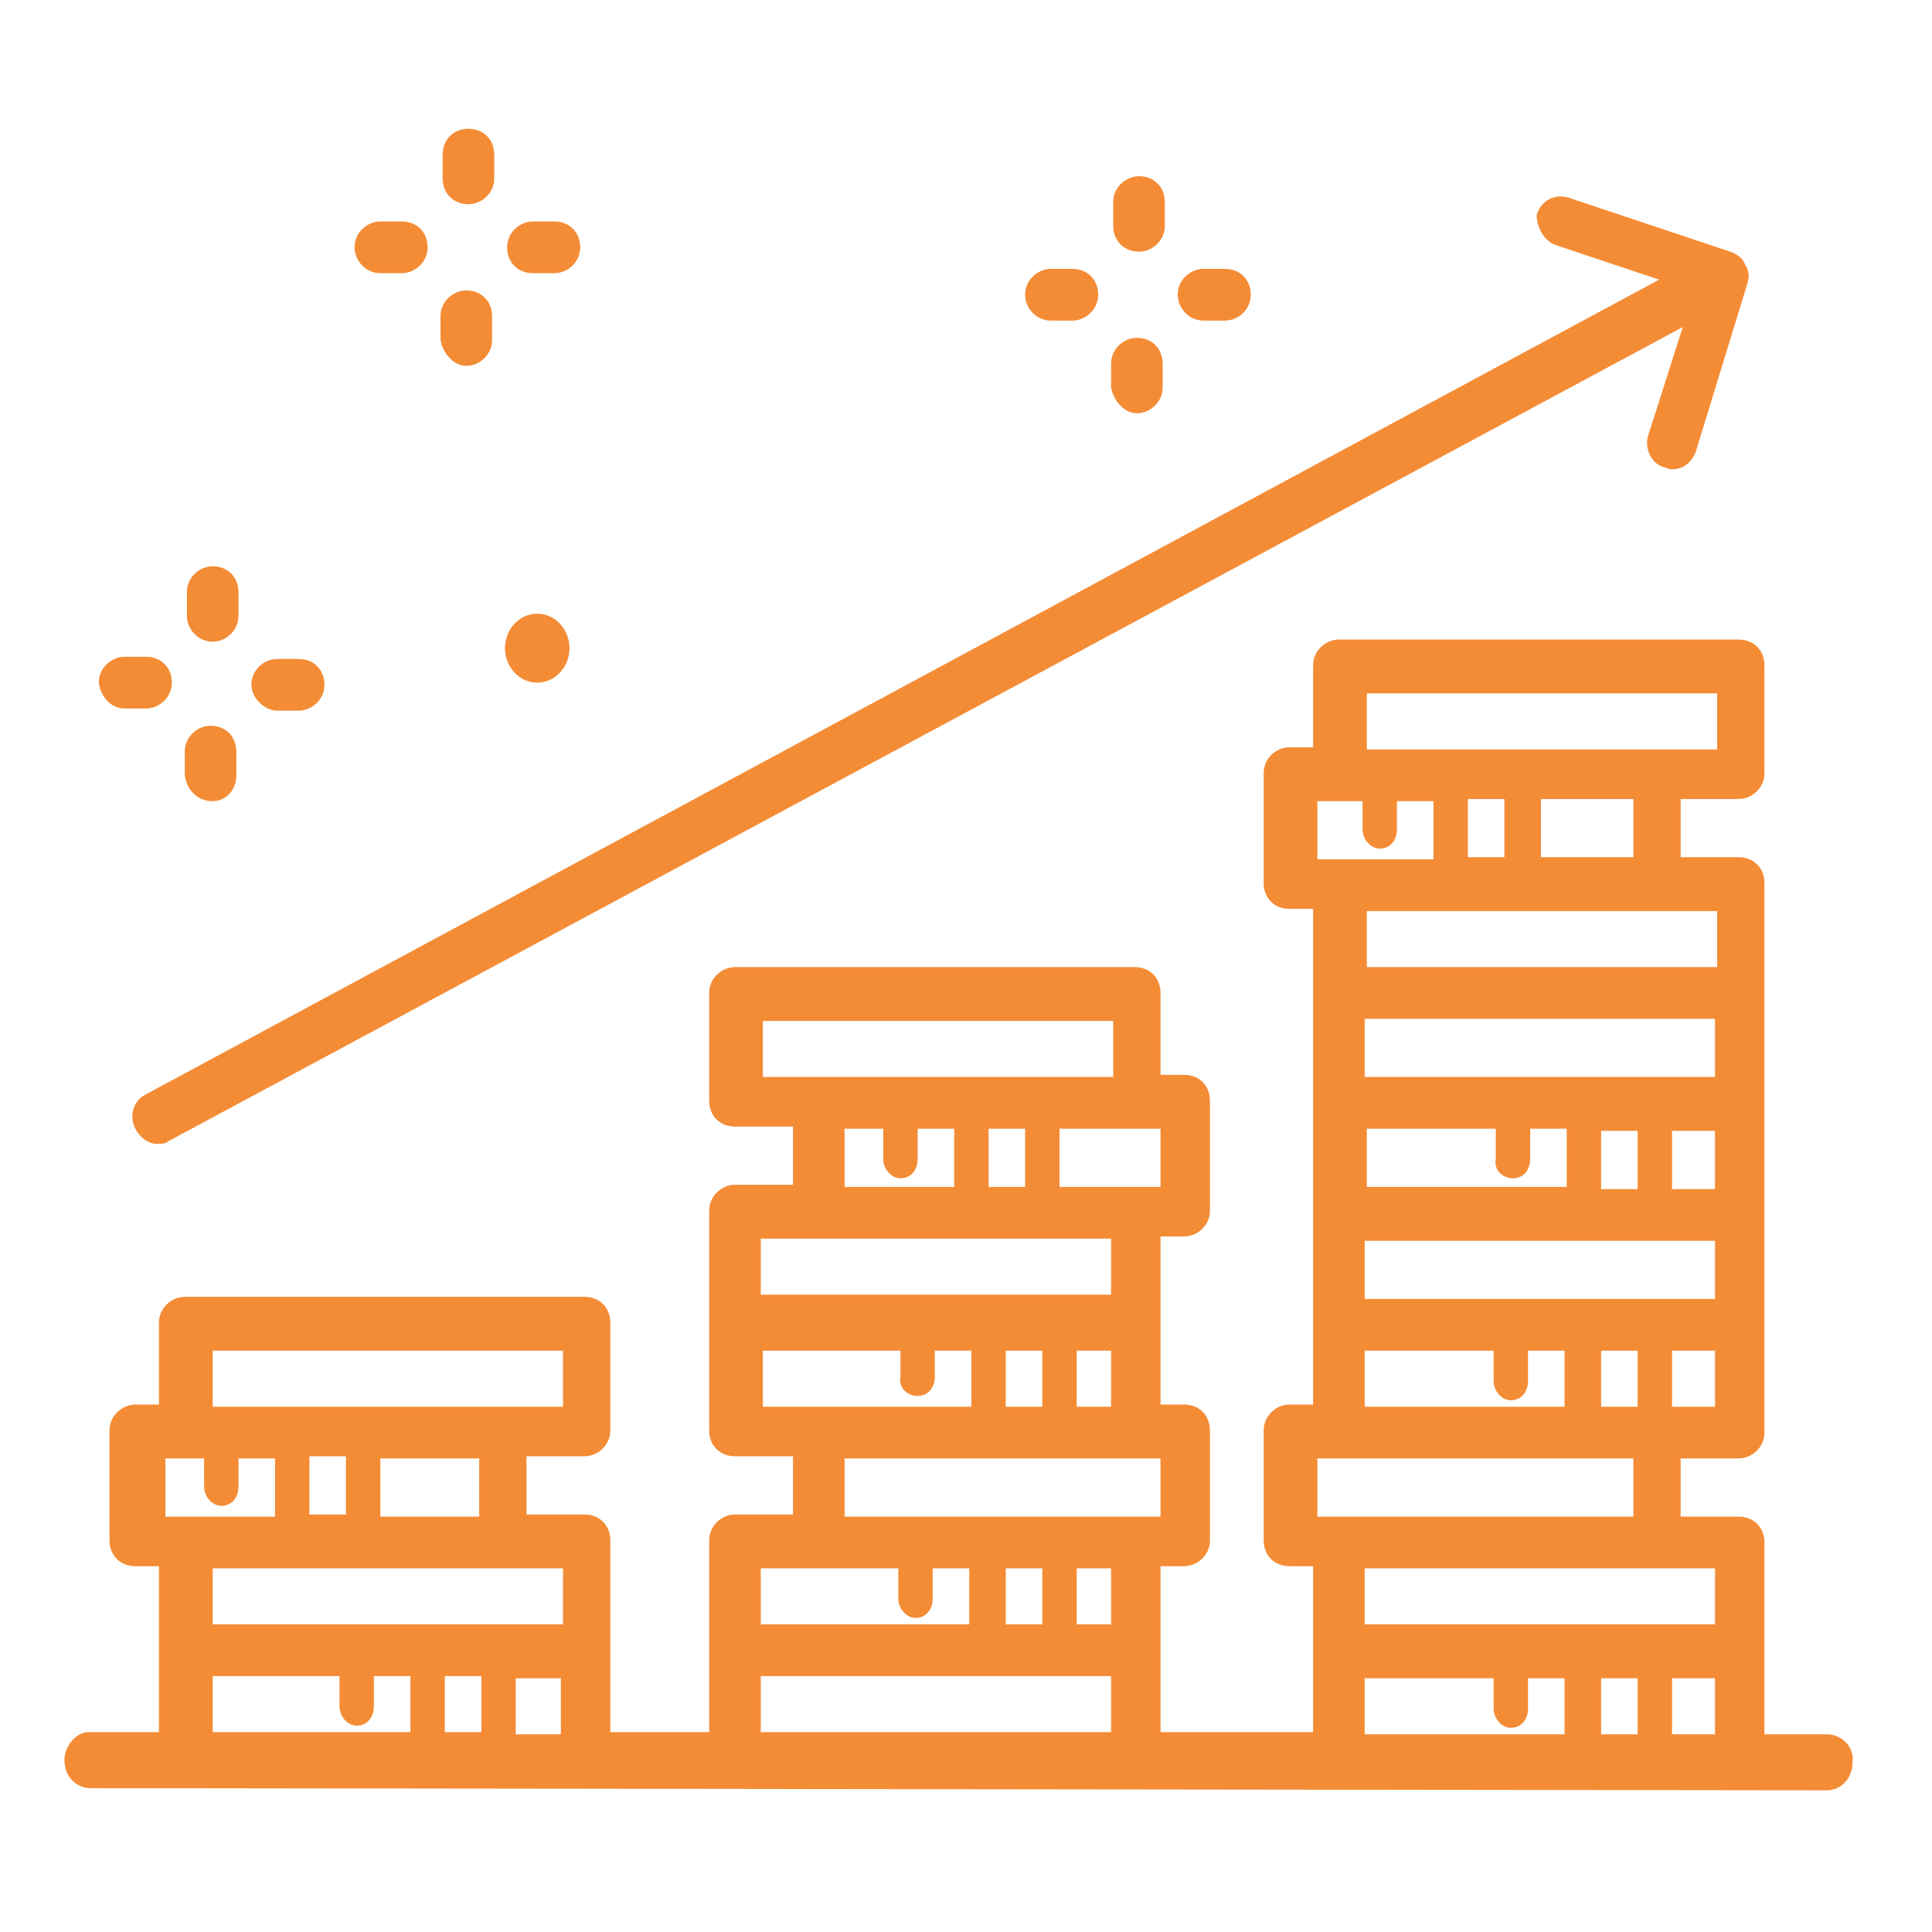
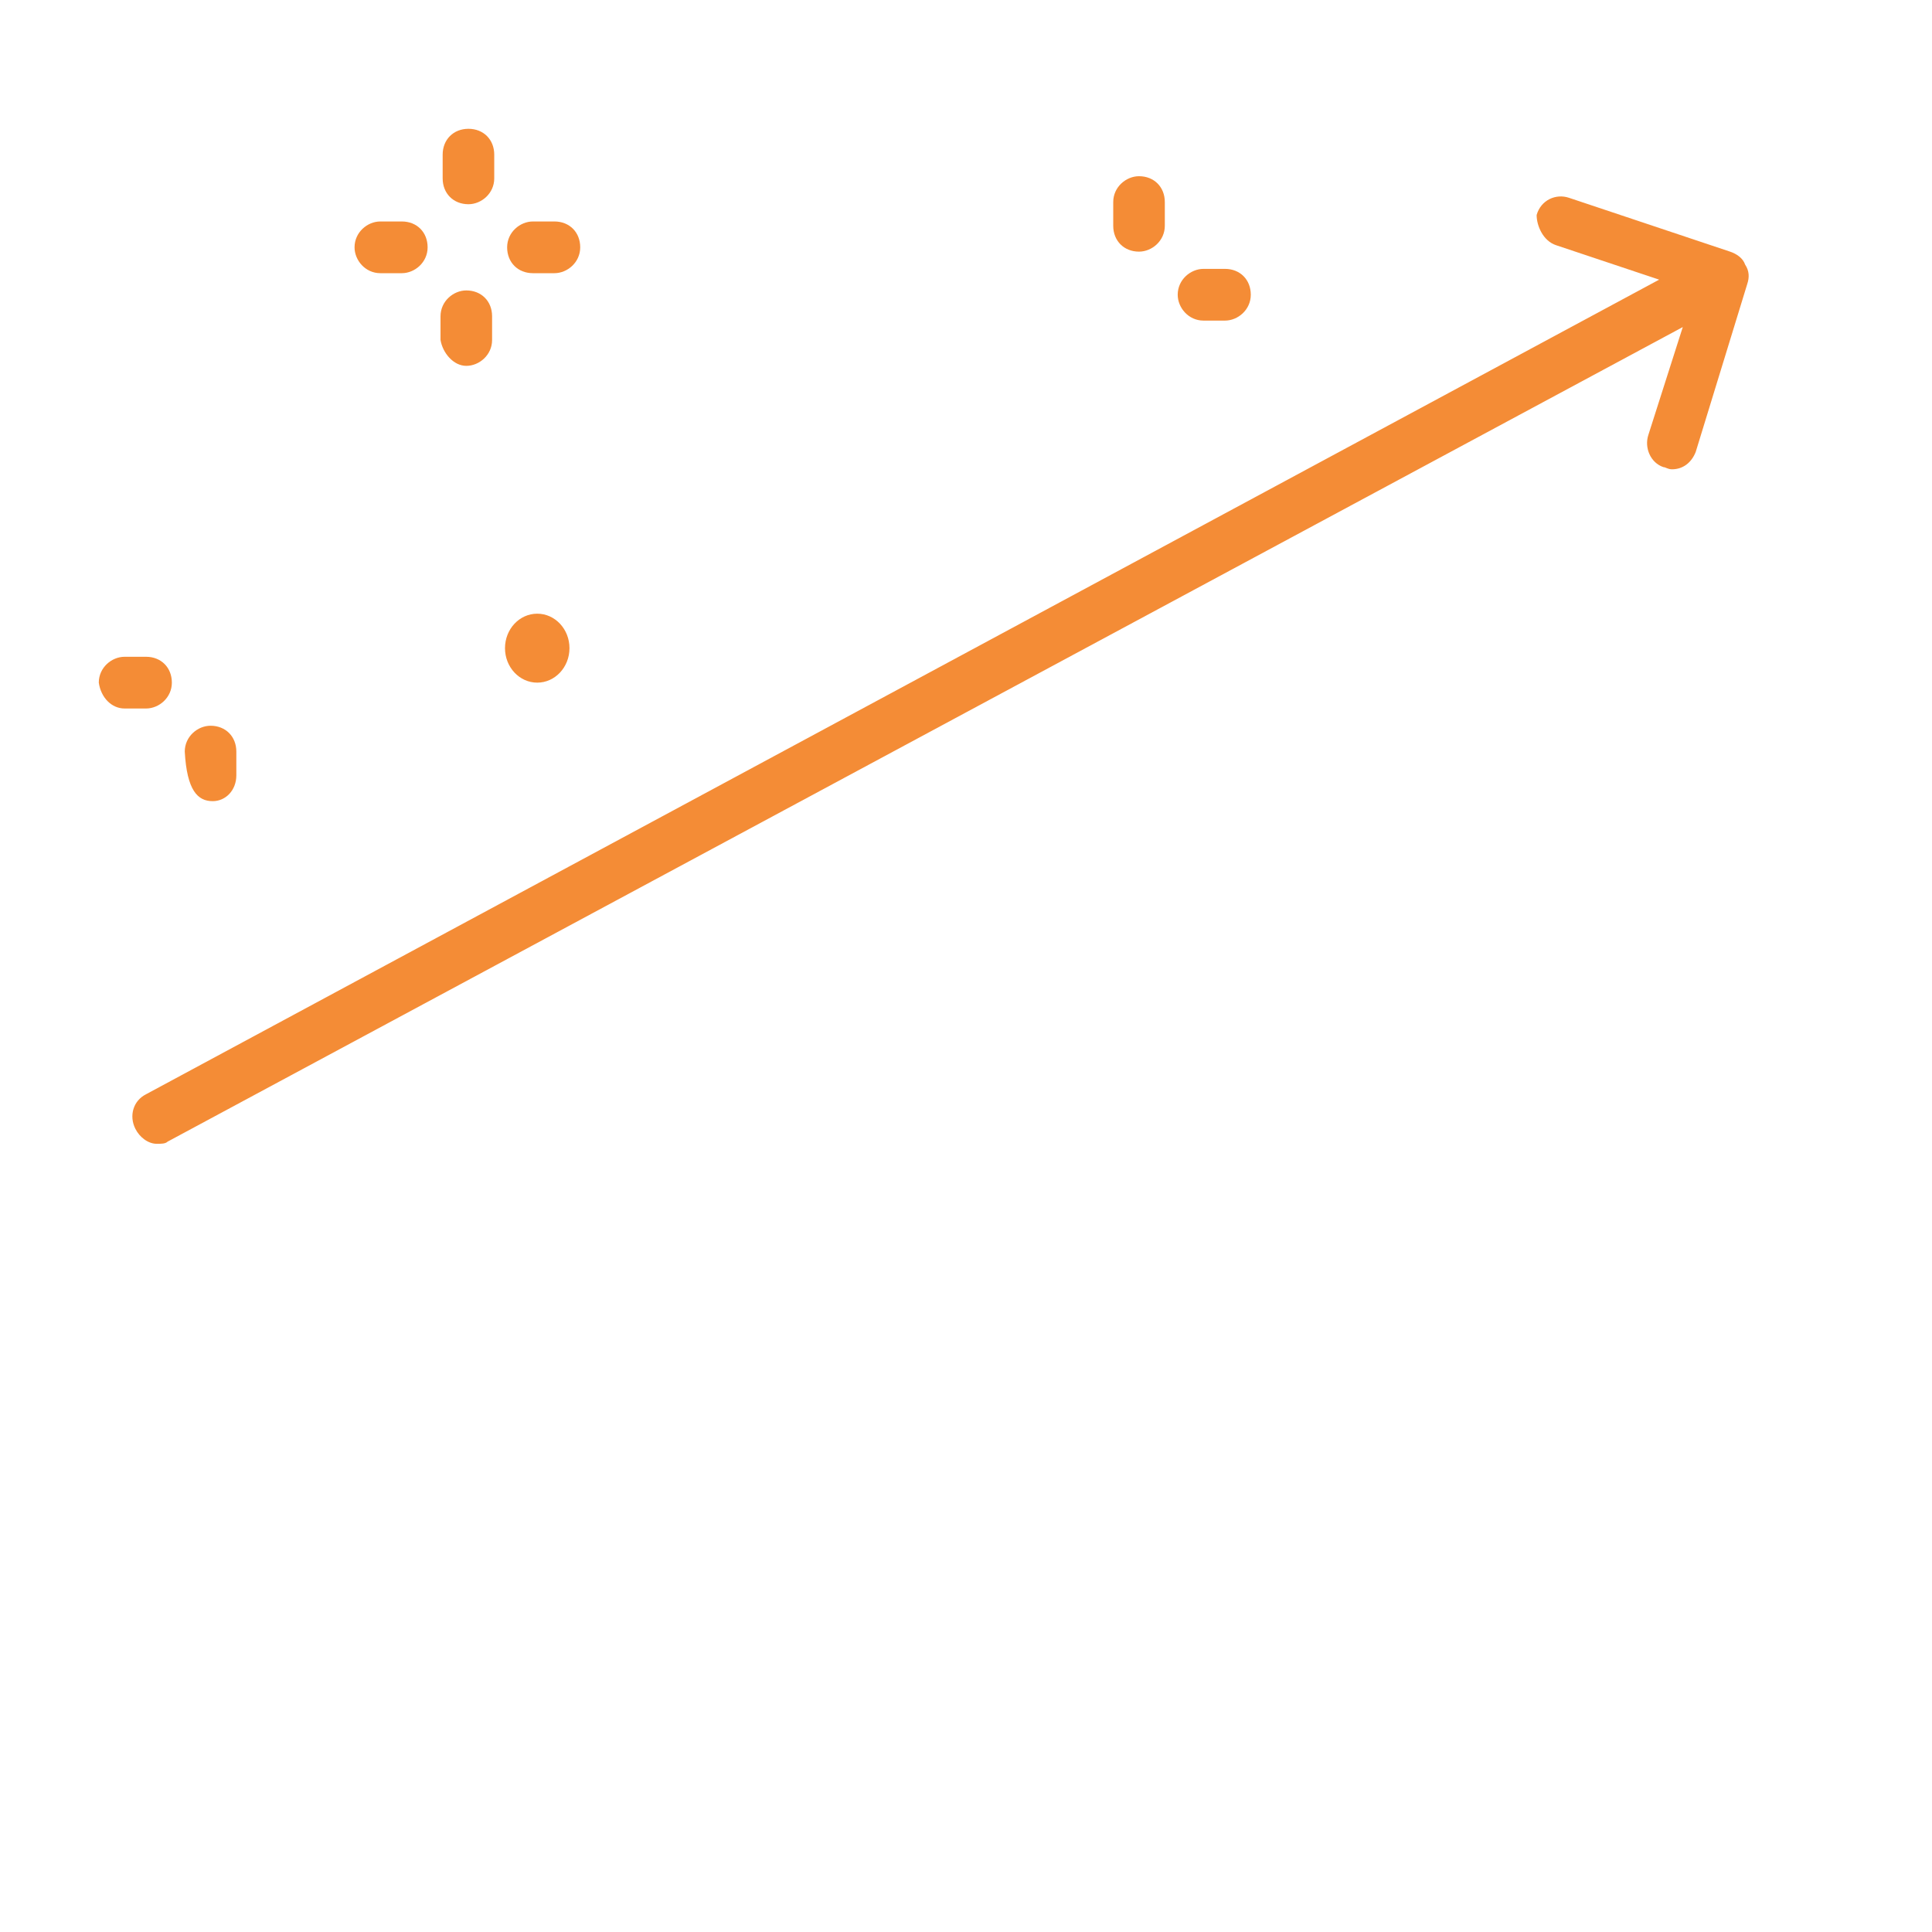
<svg xmlns="http://www.w3.org/2000/svg" width="150" height="150" viewBox="0 0 150 150" fill="none">
  <path d="M120.806 19.035L128.815 21.712L11.341 84.957C10.34 85.459 10.006 86.63 10.507 87.634C10.84 88.303 11.508 88.805 12.175 88.805C12.509 88.805 12.843 88.805 13.01 88.638L130.651 25.393L127.981 33.759C127.647 34.763 128.148 35.934 129.149 36.268C129.316 36.268 129.483 36.436 129.816 36.436C130.651 36.436 131.318 35.934 131.652 35.097L135.657 22.047C135.824 21.545 135.824 21.043 135.49 20.541C135.323 20.039 134.822 19.704 134.322 19.537L121.807 15.354C120.806 15.019 119.637 15.521 119.304 16.692C119.304 17.529 119.804 18.7 120.806 19.035Z" fill="#F48C36" />
-   <path d="M141.831 134.65H136.992V119.759C136.992 118.587 136.157 117.751 134.989 117.751H130.484V113.233H134.989C135.99 113.233 136.992 112.397 136.992 111.226V102.86V68.56C136.992 67.389 136.157 66.552 134.989 66.552H130.484V62.035H134.989C135.99 62.035 136.992 61.198 136.992 60.027V51.661C136.992 50.49 136.157 49.654 134.989 49.654H103.952C102.951 49.654 101.95 50.49 101.95 51.661V58.019H100.114C99.113 58.019 98.112 58.856 98.112 60.027V68.56C98.112 69.731 98.946 70.568 100.114 70.568H101.95V102.692V109.05H100.114C99.113 109.05 98.112 109.887 98.112 111.058V119.591C98.112 120.763 98.946 121.599 100.114 121.599H101.95V134.482H90.102V121.599H91.938C92.939 121.599 93.94 120.763 93.94 119.591V111.058C93.94 109.887 93.106 109.05 91.938 109.05H90.102V102.692V96H91.938C92.939 96 93.94 95.163 93.94 93.992V85.459C93.94 84.288 93.106 83.451 91.938 83.451H90.102V77.093C90.102 75.922 89.268 75.085 88.1 75.085H57.062C56.061 75.085 55.06 75.922 55.06 77.093V85.459C55.06 86.63 55.894 87.467 57.062 87.467H61.568V91.984H57.062C56.061 91.984 55.06 92.821 55.06 93.992V102.692V111.058C55.06 112.229 55.894 113.066 57.062 113.066H61.568V117.584H57.062C56.061 117.584 55.06 118.42 55.06 119.591V134.482H47.384V119.591C47.384 118.42 46.55 117.584 45.382 117.584H40.876V113.066H45.382C46.383 113.066 47.384 112.229 47.384 111.058V102.692C47.384 101.521 46.55 100.685 45.382 100.685H14.345C13.343 100.685 12.342 101.521 12.342 102.692V109.05H10.507C9.505 109.05 8.504 109.887 8.504 111.058V119.591C8.504 120.763 9.339 121.599 10.507 121.599H12.342V134.482H6.836C6.001 134.482 5 135.486 5 136.657C5 137.996 6.001 138.833 7.002 138.833L141.831 139C142.999 139 143.833 137.996 143.833 136.825C144 135.654 142.999 134.65 141.831 134.65ZM127.146 130.299V134.65H124.31V130.299H127.146ZM129.816 134.65V130.299H133.154V134.65H129.816ZM133.154 121.766V126.117H105.954V121.766H128.648H133.154ZM102.283 62.202H104.119H105.788V64.377C105.788 65.214 106.455 65.883 107.122 65.883C107.957 65.883 108.457 65.214 108.457 64.377V62.202H111.294V66.72H104.119H102.283V62.202ZM126.813 66.552H119.637V62.035H126.813V66.552ZM116.801 66.552H113.964V62.035H116.801V66.552ZM127.146 109.218H124.31V104.868H127.146V109.218ZM105.954 104.868H115.966V107.21C115.966 108.047 116.634 108.716 117.301 108.716C118.136 108.716 118.636 108.047 118.636 107.21V104.868H121.473V109.218H105.954V104.868ZM105.954 100.852V96.335H133.154V100.852H105.954ZM117.468 91.482C118.303 91.482 118.803 90.813 118.803 89.977V87.634H121.64V92.152H106.121V87.634H116.133V89.977C115.966 90.813 116.634 91.482 117.468 91.482ZM133.154 87.801V92.319H129.816V87.801H133.154ZM127.146 92.319H124.31V87.801H127.146V92.319ZM133.154 83.618H105.954V79.101H133.154V83.618ZM102.283 113.233H104.119H126.813V117.751H104.119H102.283V113.233ZM133.154 109.218H129.816V104.868H133.154V109.218ZM133.321 70.735V75.085H106.121V70.735H128.815H133.321ZM133.321 53.836V58.187H128.815H106.121V53.836H133.321ZM105.954 130.299H115.966V132.642C115.966 133.478 116.634 134.148 117.301 134.148C118.136 134.148 118.636 133.478 118.636 132.642V130.299H121.473V134.65H105.954V130.299ZM65.573 117.751V113.233H88.266H90.102V117.751H88.266H65.573ZM65.573 87.634H68.576V89.977C68.576 90.813 69.244 91.482 69.911 91.482C70.746 91.482 71.246 90.813 71.246 89.977V87.634H74.083V92.152H65.573V87.634ZM76.753 87.634H79.589V92.152H76.753V87.634ZM82.259 87.634H88.266H90.102V92.152H88.266H82.259V87.634ZM71.246 108.381C72.08 108.381 72.581 107.712 72.581 106.875V104.868H75.418V109.218H59.232V104.868H69.911V106.875C69.744 107.712 70.412 108.381 71.246 108.381ZM80.924 109.218H78.088V104.868H80.924V109.218ZM83.594 104.868H86.264V109.218H83.594V104.868ZM80.924 121.766V126.117H78.088V121.766H80.924ZM83.594 121.766H86.264V126.117H83.594V121.766ZM59.232 83.618V79.268H86.431V83.618H63.737H59.232ZM63.57 96.167H86.264V100.517H59.065V96.167H63.57ZM63.57 121.766H69.744V124.109C69.744 124.945 70.412 125.615 71.079 125.615C71.914 125.615 72.414 124.945 72.414 124.109V121.766H75.251V126.117H59.065V121.766H63.57ZM59.065 130.132H86.264V134.482H59.065V130.132ZM37.372 130.132V134.482H34.535V130.132H37.372ZM40.042 134.65V130.299H43.546V134.65H40.042ZM43.713 121.766V126.117H16.514V121.766H39.208H43.713ZM12.843 113.233H14.678H15.846V115.408C15.846 116.245 16.514 116.914 17.181 116.914C18.016 116.914 18.516 116.245 18.516 115.408V113.233H21.353V117.751H14.678H12.843V113.233ZM37.205 117.751H29.529V113.233H37.205V117.751ZM26.86 117.584H24.023V113.066H26.86V117.584ZM43.713 104.868V109.218H39.208H16.514V104.868H43.713ZM16.514 130.132H26.359V132.475C26.359 133.311 27.026 133.98 27.694 133.98C28.528 133.98 29.029 133.311 29.029 132.475V130.132H31.866V134.482H16.514V130.132Z" fill="#F48C36" />
  <path d="M36.371 15.856C37.372 15.856 38.373 15.02 38.373 13.848V12.008C38.373 10.837 37.539 10 36.371 10C35.203 10 34.368 10.837 34.368 12.008V13.848C34.368 15.02 35.203 15.856 36.371 15.856Z" fill="#F48C36" />
  <path d="M36.204 28.405C37.205 28.405 38.206 27.568 38.206 26.397V24.556C38.206 23.385 37.372 22.549 36.204 22.549C35.203 22.549 34.202 23.385 34.202 24.556V26.397C34.368 27.401 35.203 28.405 36.204 28.405Z" fill="#F48C36" />
  <path d="M29.529 21.21H31.198C32.199 21.21 33.2 20.374 33.2 19.202C33.2 18.031 32.366 17.195 31.198 17.195H29.529C28.528 17.195 27.527 18.031 27.527 19.202C27.527 20.206 28.361 21.21 29.529 21.21Z" fill="#F48C36" />
  <path d="M41.377 21.21H43.046C44.047 21.21 45.048 20.374 45.048 19.202C45.048 18.031 44.214 17.195 43.046 17.195H41.377C40.376 17.195 39.374 18.031 39.374 19.202C39.374 20.374 40.209 21.21 41.377 21.21Z" fill="#F48C36" />
  <path d="M88.433 19.537C89.435 19.537 90.436 18.7 90.436 17.529V15.689C90.436 14.518 89.602 13.681 88.433 13.681C87.432 13.681 86.431 14.518 86.431 15.689V17.529C86.431 18.7 87.265 19.537 88.433 19.537Z" fill="#F48C36" />
-   <path d="M88.266 32.086C89.268 32.086 90.269 31.249 90.269 30.078V28.237C90.269 27.066 89.434 26.23 88.266 26.23C87.265 26.23 86.264 27.066 86.264 28.237V30.078C86.431 31.082 87.265 32.086 88.266 32.086Z" fill="#F48C36" />
-   <path d="M81.592 24.891H83.26C84.262 24.891 85.263 24.055 85.263 22.883C85.263 21.712 84.428 20.875 83.26 20.875H81.592C80.591 20.875 79.589 21.712 79.589 22.883C79.589 23.887 80.424 24.891 81.592 24.891Z" fill="#F48C36" />
  <path d="M93.439 24.891H95.108C96.109 24.891 97.111 24.055 97.111 22.883C97.111 21.712 96.276 20.875 95.108 20.875H93.439C92.438 20.875 91.437 21.712 91.437 22.883C91.437 23.887 92.271 24.891 93.439 24.891Z" fill="#F48C36" />
-   <path d="M16.514 49.821C17.515 49.821 18.516 48.984 18.516 47.813V45.973C18.516 44.802 17.682 43.965 16.514 43.965C15.513 43.965 14.511 44.802 14.511 45.973V47.813C14.511 48.817 15.346 49.821 16.514 49.821Z" fill="#F48C36" />
-   <path d="M16.514 62.202C17.515 62.202 18.349 61.366 18.349 60.194V58.354C18.349 57.183 17.515 56.346 16.347 56.346C15.346 56.346 14.345 57.183 14.345 58.354V60.194C14.511 61.366 15.346 62.202 16.514 62.202Z" fill="#F48C36" />
+   <path d="M16.514 62.202C17.515 62.202 18.349 61.366 18.349 60.194V58.354C18.349 57.183 17.515 56.346 16.347 56.346C15.346 56.346 14.345 57.183 14.345 58.354C14.511 61.366 15.346 62.202 16.514 62.202Z" fill="#F48C36" />
  <path d="M9.672 55.008H11.341C12.342 55.008 13.343 54.171 13.343 53C13.343 51.829 12.509 50.992 11.341 50.992H9.672C8.671 50.992 7.67 51.829 7.67 53C7.837 54.171 8.671 55.008 9.672 55.008Z" fill="#F48C36" />
-   <path d="M21.52 55.175H23.188C24.19 55.175 25.191 54.339 25.191 53.167C25.191 51.996 24.357 51.16 23.188 51.16H21.52C20.518 51.16 19.517 51.996 19.517 53.167C19.517 54.171 20.518 55.175 21.52 55.175Z" fill="#F48C36" />
  <path d="M41.711 53C43.093 53 44.214 51.801 44.214 50.323C44.214 48.844 43.093 47.646 41.711 47.646C40.328 47.646 39.208 48.844 39.208 50.323C39.208 51.801 40.328 53 41.711 53Z" fill="#F48C36" />
</svg>